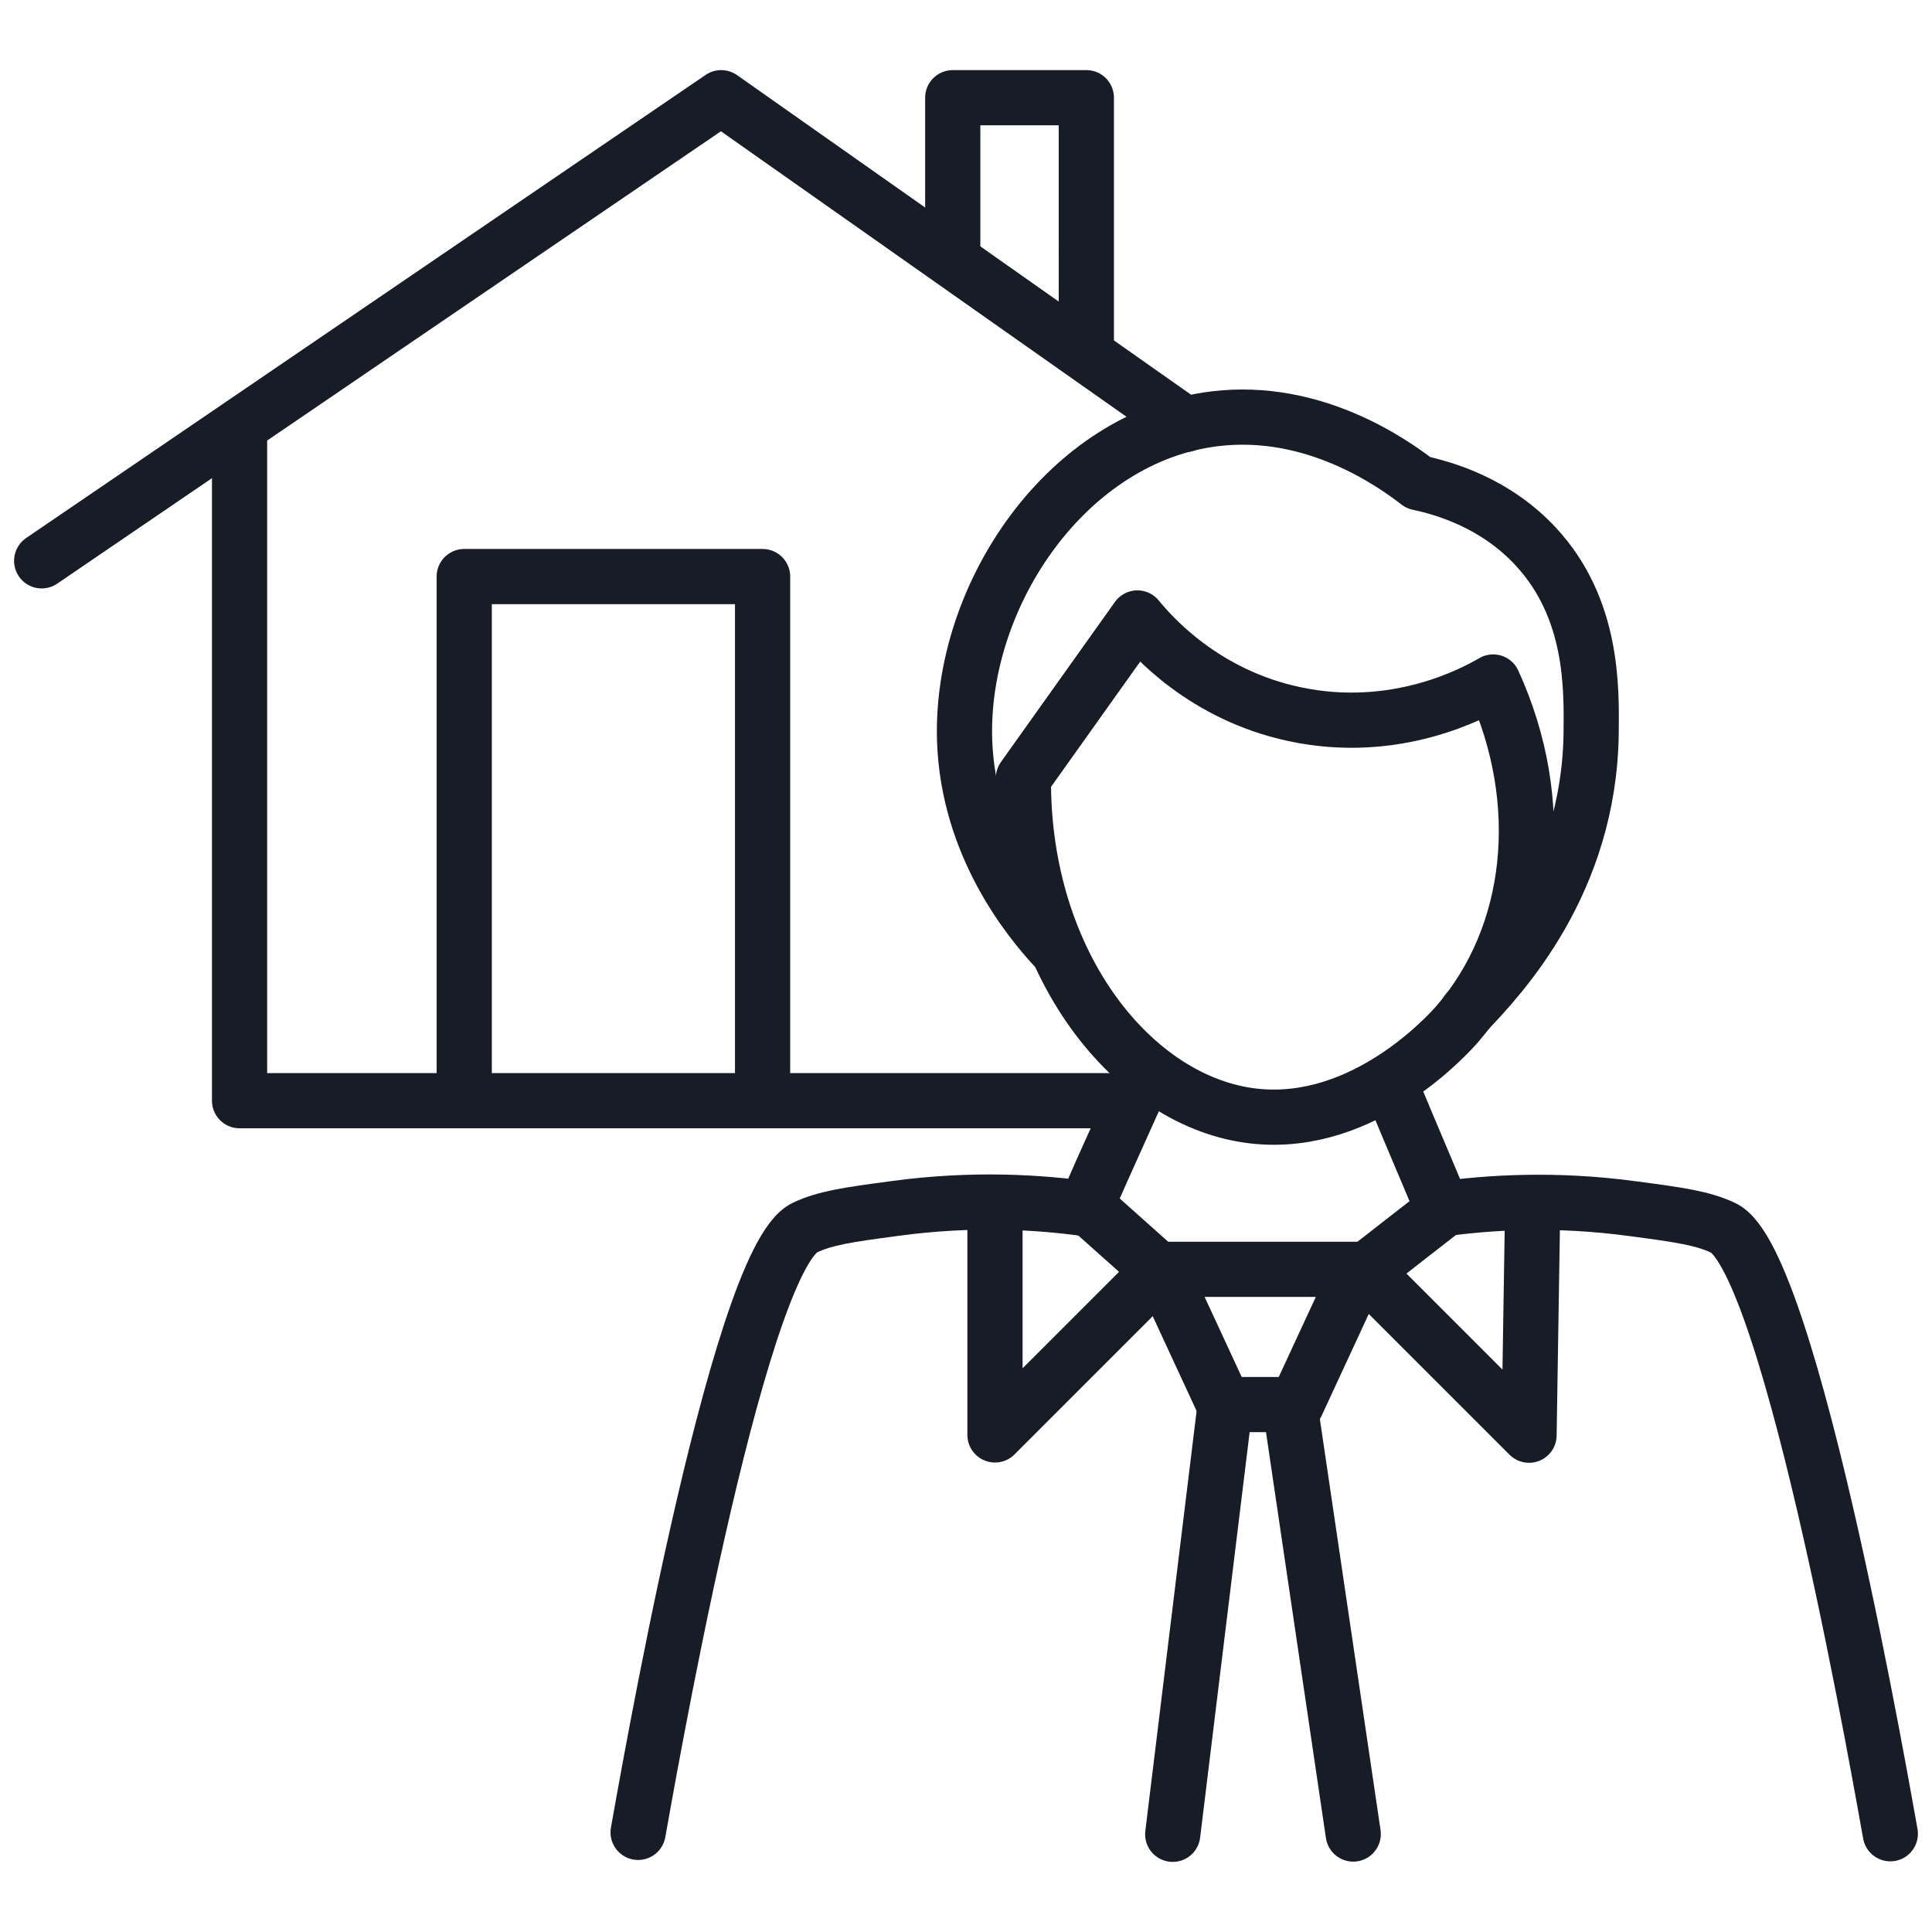
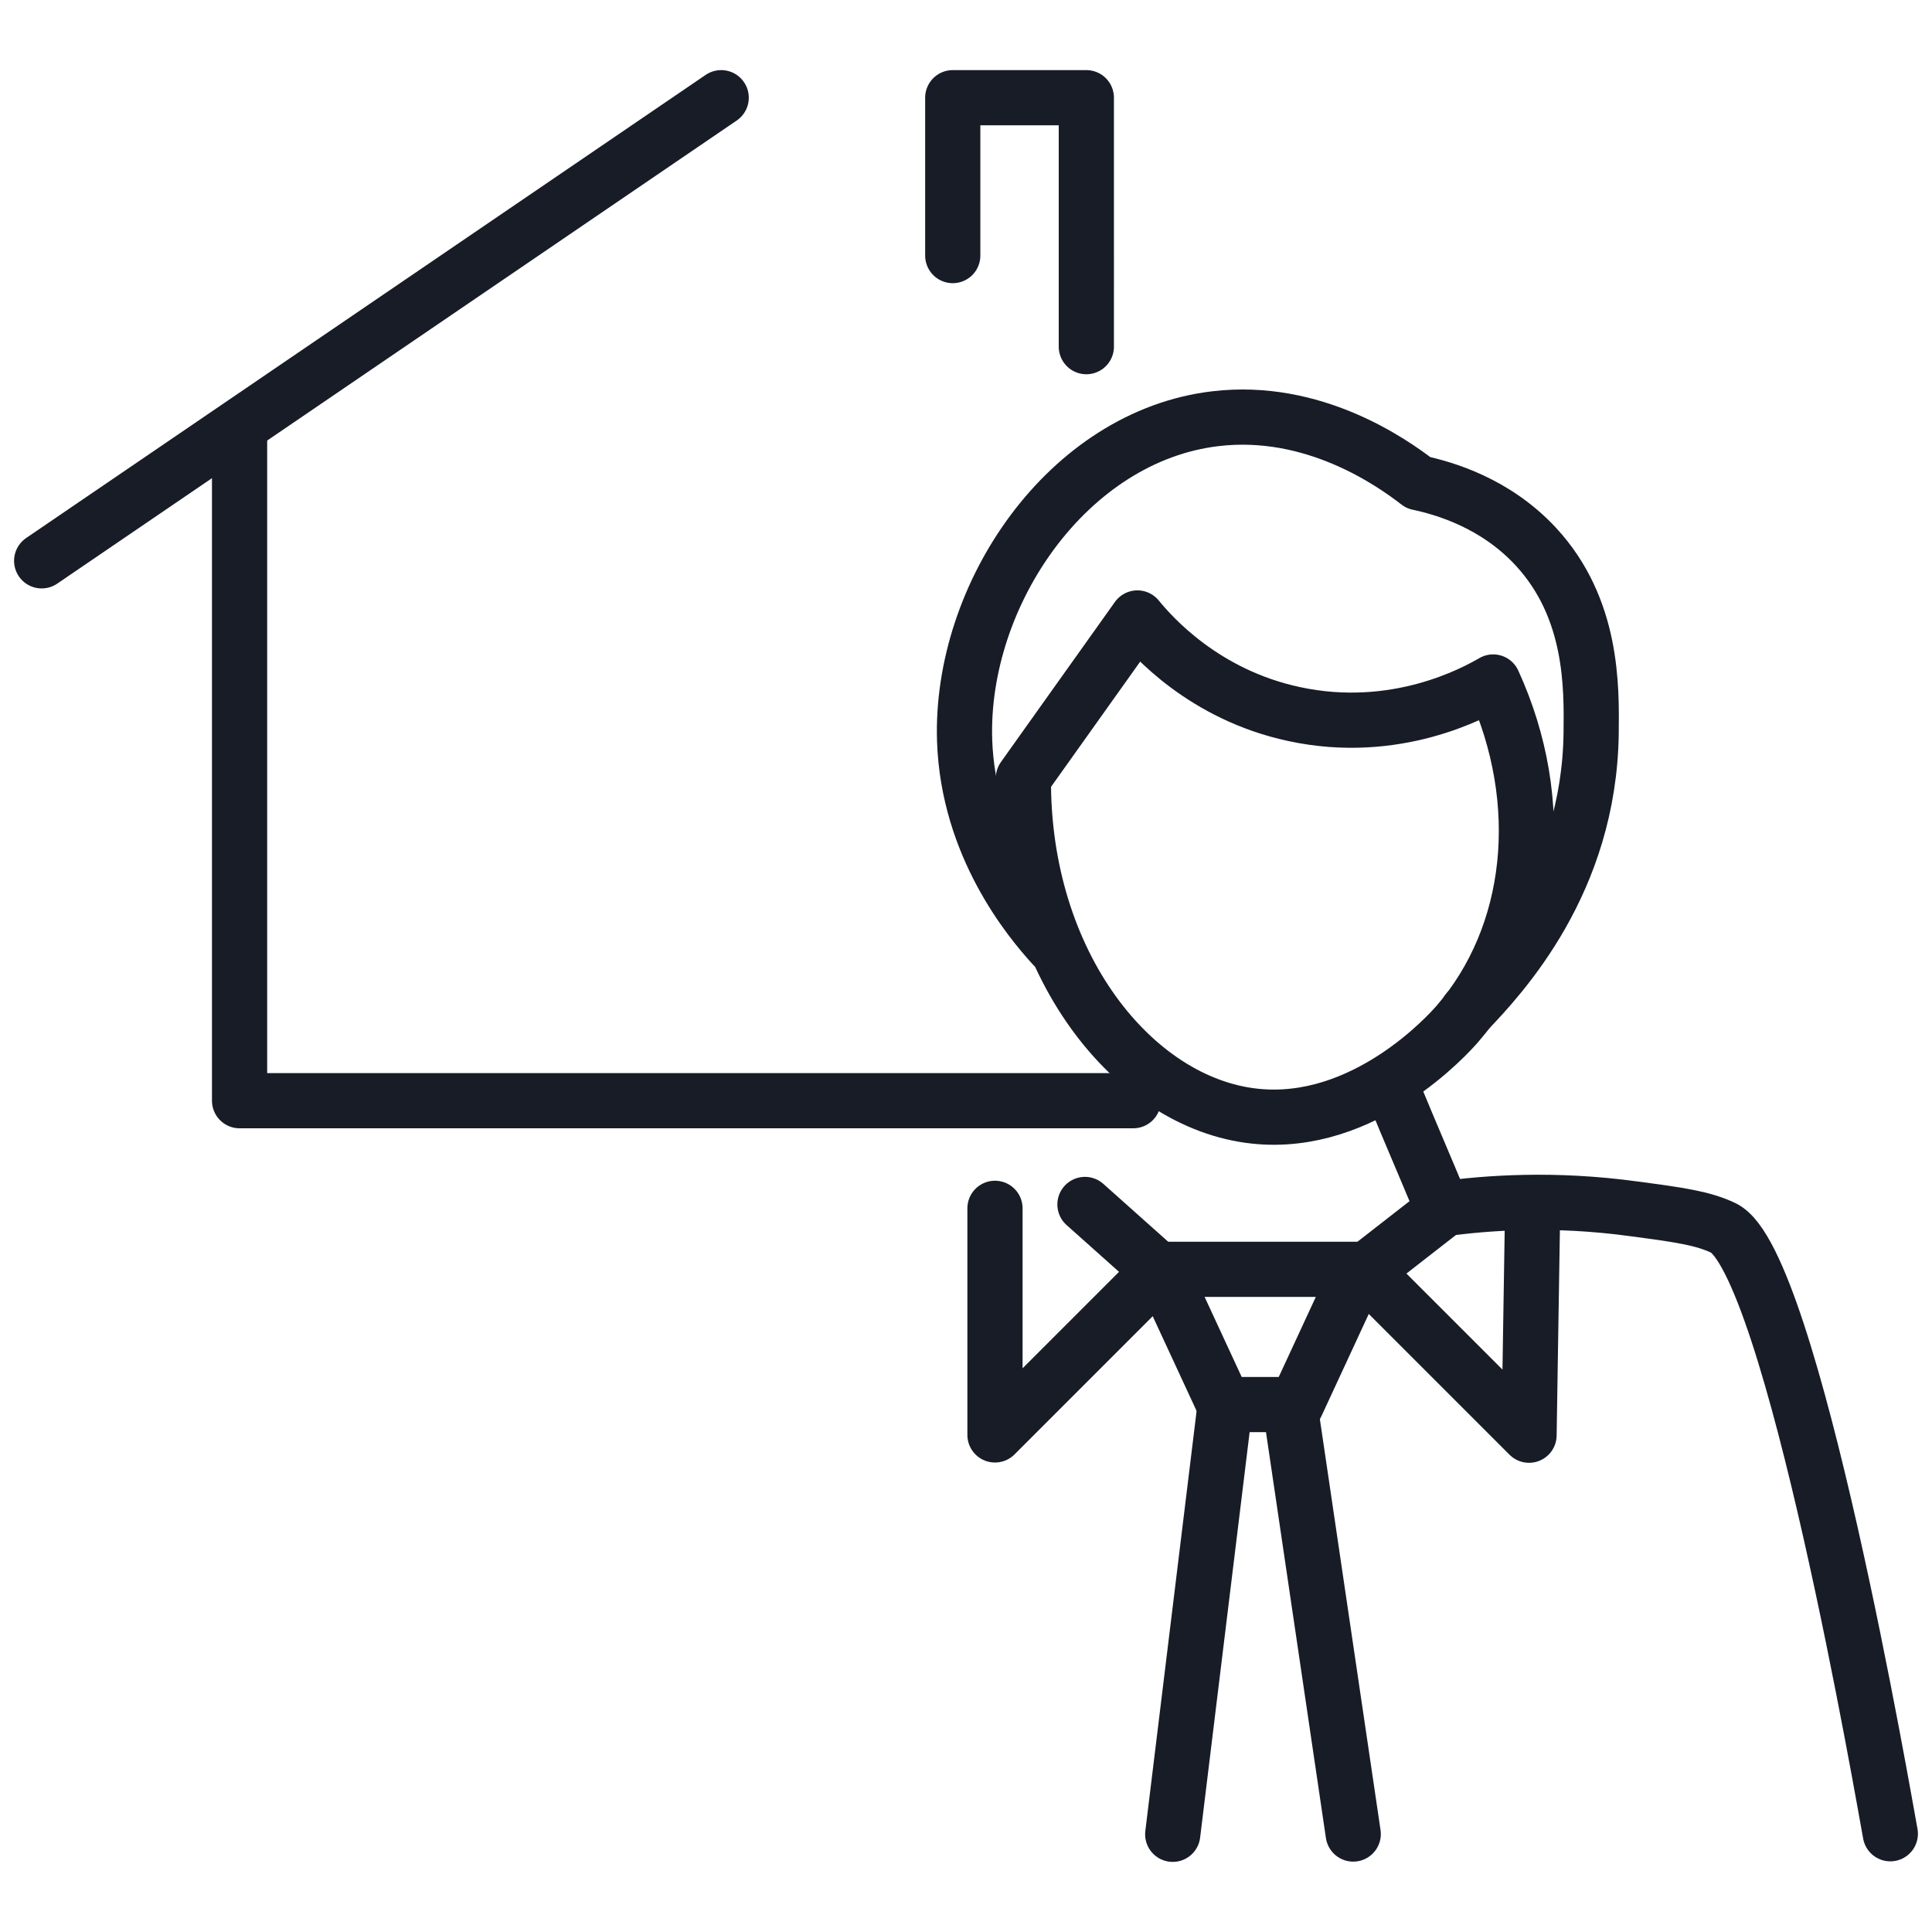
<svg xmlns="http://www.w3.org/2000/svg" id="Layer_1" viewBox="0 0 70 70">
  <defs>
    <style>.cls-1{fill:none;stroke:#181c27;stroke-linecap:round;stroke-linejoin:round;stroke-width:2px;}</style>
  </defs>
  <g>
    <polyline class="cls-1" points="41.06 39.88 8.68 39.88 8.68 15.76" />
-     <polyline class="cls-1" points="16.82 39.48 16.82 20.89 27.63 20.89 27.63 39.48" />
-     <path class="cls-1" d="M34.52,9.26V3.54h4.84V12.56M1.51,20.32L26.13,3.54l16.82,11.84" />
+     <path class="cls-1" d="M34.52,9.26V3.54h4.84V12.56M1.51,20.32L26.13,3.54" />
  </g>
  <g>
    <g>
-       <path class="cls-1" d="M23.12,66.39c.19-1.01,3.56-20.73,6.04-21.91,.74-.35,1.57-.47,3.23-.69,2.91-.4,5.33-.22,6.94,0,.77-1.85,1.43-3.15,2.2-5.01" />
      <path class="cls-1" d="M68.49,66.44c-.19-1.01-3.57-20.77-6.05-21.95-.74-.35-1.57-.47-3.23-.69-2.91-.4-5.33-.22-6.94,0-.77-1.85-1.04-2.45-1.81-4.31" />
      <path class="cls-1" d="M38.16,34.27c-.85-.93-3.08-3.61-3.21-7.44-.17-5.29,3.74-11.03,9.09-11.66,3.54-.42,6.37,1.56,7.35,2.32,.94,.2,2.79,.73,4.26,2.32,2.06,2.23,2.02,5.07,2,6.76-.07,5.39-3.25,8.78-4.49,10.08" />
      <path class="cls-1" d="M41.21,22.39c.54,.66,2.41,2.78,5.67,3.48,3.69,.8,6.55-.77,7.22-1.16,2,4.37,1.47,9.19-1.29,12.38-.31,.36-3.37,3.78-7.35,3.35-4.38-.47-8.43-5.5-8.38-12.25h0l4.13-5.8Z" />
    </g>
    <path class="cls-1" d="M36.05,43.78c0,2.74,0,5.47,0,8.21,1.98-1.98,3.97-3.97,5.95-5.95-.9-.8-1.79-1.6-2.69-2.4" />
    <path class="cls-1" d="M55.53,43.8c-.04,2.73-.09,5.46-.13,8.2-1.98-1.98-3.97-3.97-5.95-5.95,.95-.74,1.9-1.48,2.85-2.22" />
    <polygon class="cls-1" points="46.97 50.89 44.35 50.89 42.08 45.99 49.24 45.99 46.97 50.89" />
    <path class="cls-1" d="M44.39,50.9c-.63,5.19-1.27,10.37-1.9,15.56" />
    <path class="cls-1" d="M49.03,66.45c-.76-5.17-1.53-10.34-2.29-15.51" />
  </g>
</svg>